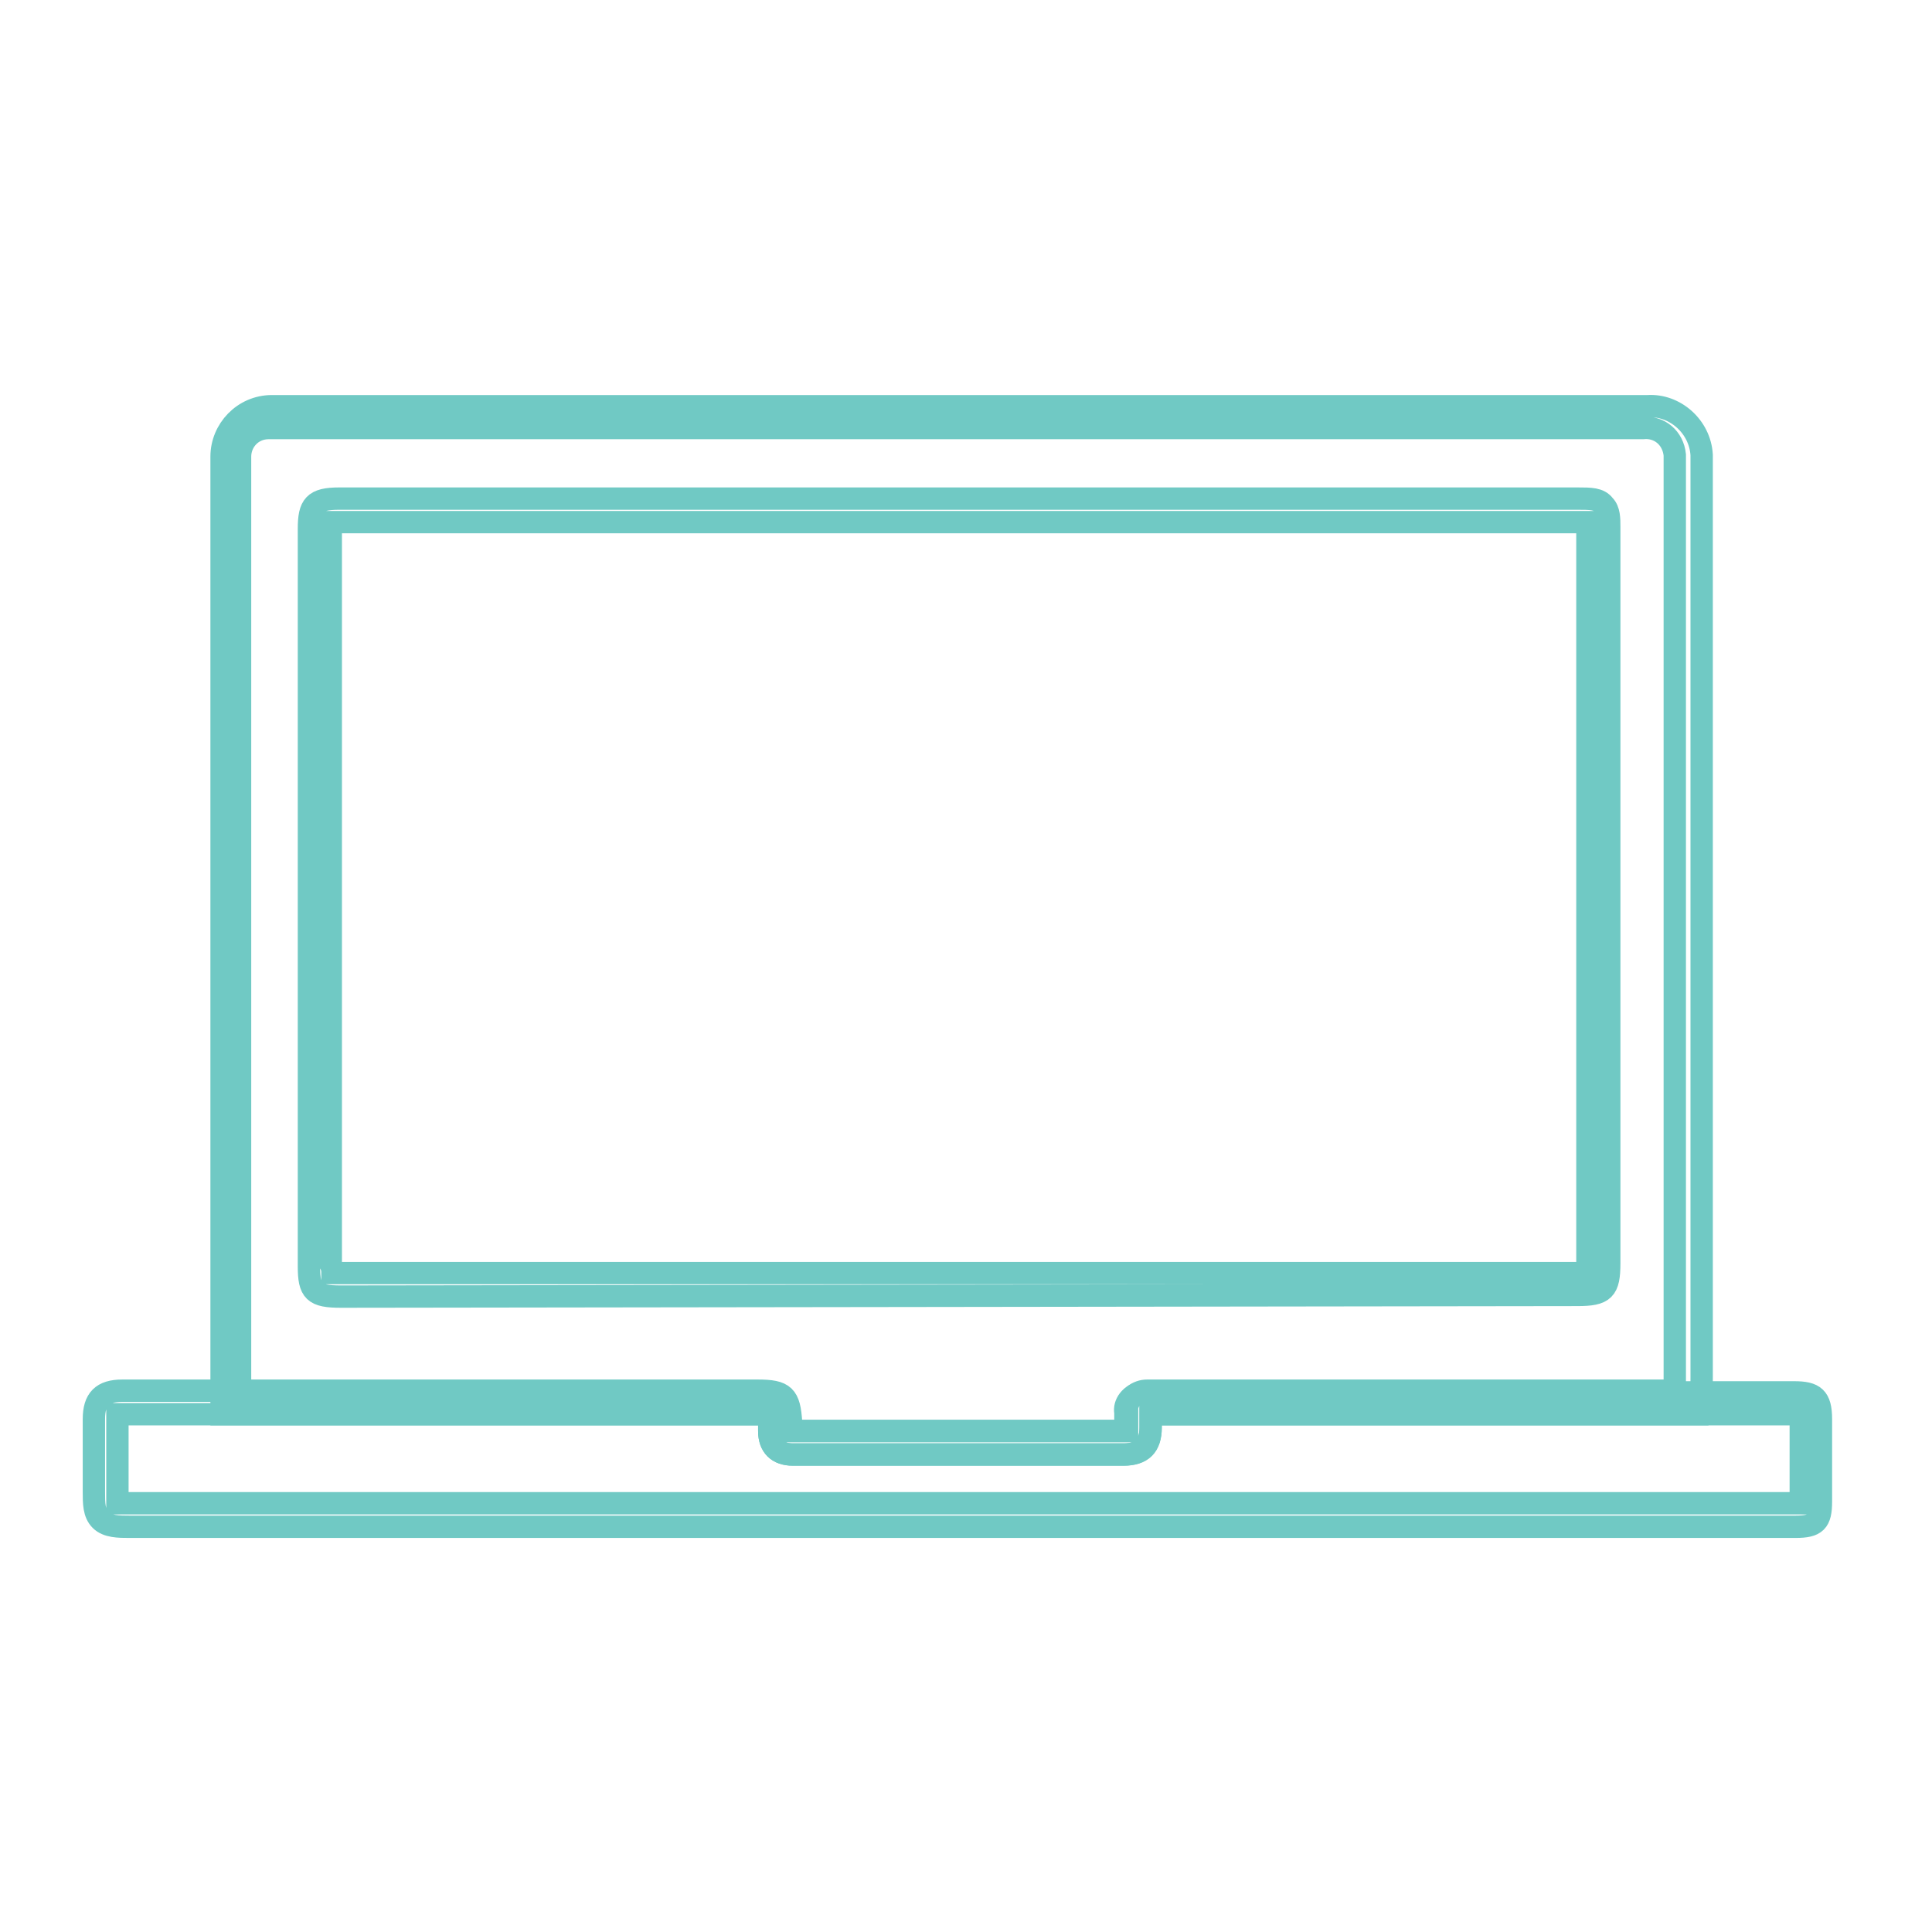
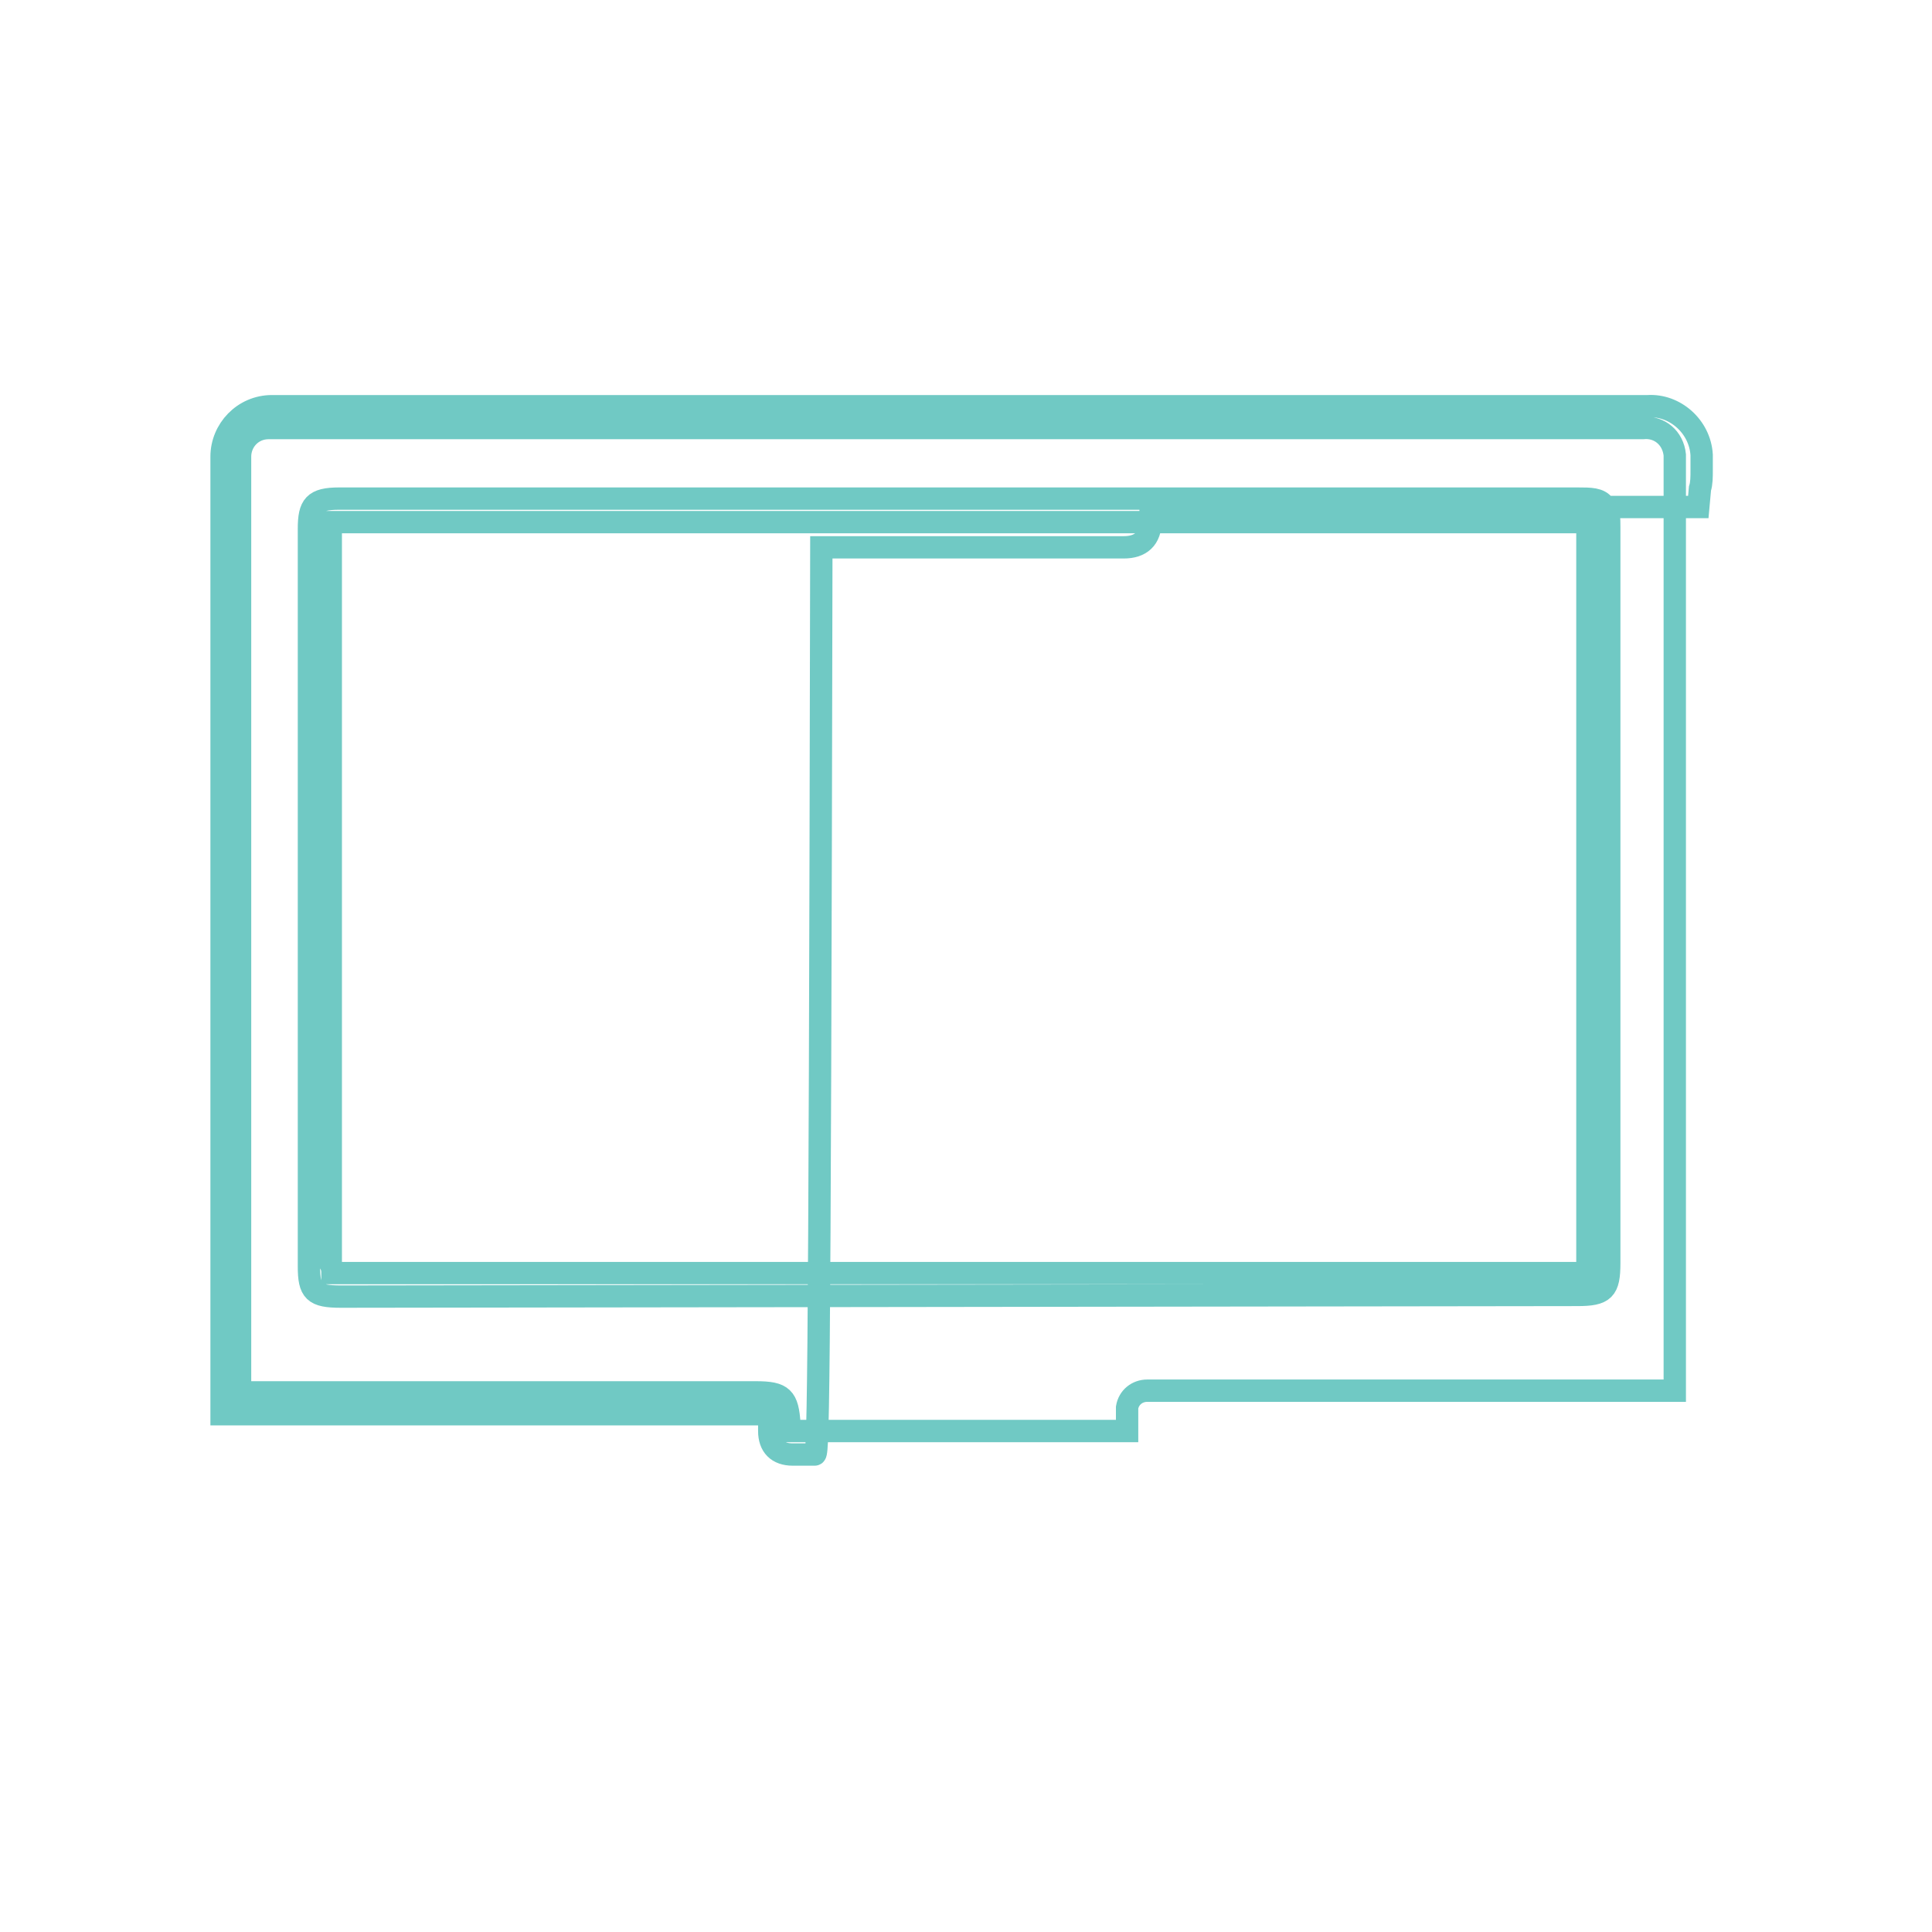
<svg xmlns="http://www.w3.org/2000/svg" version="1.1" id="Layer_1" x="0px" y="0px" viewBox="0 0 115 115" style="enable-background:new 0 0 115 115;" xml:space="preserve">
  <style type="text/css"> .st0{fill:none;stroke:#70C9C4;stroke-width:1.33;} </style>
  <g id="Group_21" transform="translate(-29.011 -39.221)">
    <g id="Path_483">
-       <path class="st0" d="M77.5,125.8c-0.4,0-0.8,0-1.3,0c-0.9,0-1.4-0.5-1.4-1.4c0-0.1,0-0.2,0-0.3c0-0.2,0-0.5,0-0.7 c-0.2,0-0.5,0-0.6,0h-32v-1c0-0.2,0-0.4,0-0.6c0-18.2,0-36.5,0-54.7c0-0.2,0-0.5,0-0.7c0-1.6,1.3-3,3-3c0.3,0,0.6,0,0.9,0h0.2 h79.8c0.3,0,0.6,0,1,0c1.6-0.1,3.1,1.2,3.2,2.9c0,0.1,0,0.2,0,0.3c0,0.1,0,0.2,0,0.4v0.2c0,18,0,36,0,54c0,0.4,0,0.8-0.1,1.1 l-0.1,1.1H98.4c-0.3,0-0.6,0-0.9,0v0.2c0,0.2,0,0.4,0,0.6c0,1.1-0.6,1.6-1.6,1.6c-0.1,0-0.2,0-0.3,0H77.9 C77.8,125.8,77.7,125.8,77.5,125.8z M76.2,124.4L76.2,124.4c0.6,0,1.2,0,1.7,0h17.6h0.1c0.1,0,0.1,0,0.2,0c0.2,0,0.3,0,0.3,0 s0-0.1,0-0.3c0-0.2,0-0.4,0-0.6v-0.3c0,0,0-0.1,0-0.2c0.1-0.6,0.6-1,1.2-1c0.3,0,0.7,0,1,0h30.4c0-0.3,0-0.6,0-0.9c0-18,0-36,0-54 v-0.2c0-0.1,0-0.2,0-0.3c0-0.1,0-0.2,0-0.3c-0.1-1-0.9-1.7-1.9-1.6c-0.4,0-0.7,0-1,0h-80c-0.3,0-0.5,0-0.8,0c-1,0-1.7,0.8-1.7,1.7 c0,0.3,0,0.5,0,0.7c0,18.2,0,36.5,0,54.7c0,0.1,0,0.2,0,0.3H74c1.6,0,1.9,0.3,2,1.9v0.2c0,0.1,0,0.1,0,0.2 C76.2,124.4,76.2,124.4,76.2,124.4L76.2,124.4z M49.3,116.4c-1.6,0-1.9-0.3-1.9-1.8V70.7c0-1.4,0.3-1.8,1.8-1.8 c24.6,0,49.1,0,73.7,0c0.8,0,1.3,0,1.6,0.4c0.3,0.3,0.3,0.8,0.3,1.3v0.3v43.5c0,1.6-0.3,1.9-1.9,1.9L49.3,116.4z M48.8,115 c0.1,0,0.3,0,0.5,0h73.6c0.2,0,0.5,0,0.6,0c0-0.1,0-0.4,0-0.6V70.6c0-0.1,0-0.2,0-0.3c-0.2,0-0.4,0-0.6,0c-24.6,0-49.1,0-73.7,0 c-0.2,0-0.3,0-0.5,0c0,0.1,0,0.3,0,0.4v43.8C48.8,114.7,48.8,114.9,48.8,115z" />
+       <path class="st0" d="M77.5,125.8c-0.4,0-0.8,0-1.3,0c-0.9,0-1.4-0.5-1.4-1.4c0-0.1,0-0.2,0-0.3c0-0.2,0-0.5,0-0.7 c-0.2,0-0.5,0-0.6,0h-32v-1c0-0.2,0-0.4,0-0.6c0-18.2,0-36.5,0-54.7c0-0.2,0-0.5,0-0.7c0-1.6,1.3-3,3-3c0.3,0,0.6,0,0.9,0h0.2 h79.8c0.3,0,0.6,0,1,0c1.6-0.1,3.1,1.2,3.2,2.9c0,0.1,0,0.2,0,0.3c0,0.1,0,0.2,0,0.4v0.2c0,0.4,0,0.8-0.1,1.1 l-0.1,1.1H98.4c-0.3,0-0.6,0-0.9,0v0.2c0,0.2,0,0.4,0,0.6c0,1.1-0.6,1.6-1.6,1.6c-0.1,0-0.2,0-0.3,0H77.9 C77.8,125.8,77.7,125.8,77.5,125.8z M76.2,124.4L76.2,124.4c0.6,0,1.2,0,1.7,0h17.6h0.1c0.1,0,0.1,0,0.2,0c0.2,0,0.3,0,0.3,0 s0-0.1,0-0.3c0-0.2,0-0.4,0-0.6v-0.3c0,0,0-0.1,0-0.2c0.1-0.6,0.6-1,1.2-1c0.3,0,0.7,0,1,0h30.4c0-0.3,0-0.6,0-0.9c0-18,0-36,0-54 v-0.2c0-0.1,0-0.2,0-0.3c0-0.1,0-0.2,0-0.3c-0.1-1-0.9-1.7-1.9-1.6c-0.4,0-0.7,0-1,0h-80c-0.3,0-0.5,0-0.8,0c-1,0-1.7,0.8-1.7,1.7 c0,0.3,0,0.5,0,0.7c0,18.2,0,36.5,0,54.7c0,0.1,0,0.2,0,0.3H74c1.6,0,1.9,0.3,2,1.9v0.2c0,0.1,0,0.1,0,0.2 C76.2,124.4,76.2,124.4,76.2,124.4L76.2,124.4z M49.3,116.4c-1.6,0-1.9-0.3-1.9-1.8V70.7c0-1.4,0.3-1.8,1.8-1.8 c24.6,0,49.1,0,73.7,0c0.8,0,1.3,0,1.6,0.4c0.3,0.3,0.3,0.8,0.3,1.3v0.3v43.5c0,1.6-0.3,1.9-1.9,1.9L49.3,116.4z M48.8,115 c0.1,0,0.3,0,0.5,0h73.6c0.2,0,0.5,0,0.6,0c0-0.1,0-0.4,0-0.6V70.6c0-0.1,0-0.2,0-0.3c-0.2,0-0.4,0-0.6,0c-24.6,0-49.1,0-73.7,0 c-0.2,0-0.3,0-0.5,0c0,0.1,0,0.3,0,0.4v43.8C48.8,114.7,48.8,114.9,48.8,115z" />
    </g>
    <g id="Path_484">
-       <path class="st0" d="M36.7,130.1c-0.6,0-1.3,0-1.7-0.4s-0.4-1-0.4-1.7c0-0.9,0-1.7,0-2.6c0-0.6,0-1.1,0-1.7c0-1.2,0.5-1.7,1.7-1.7 c2.2,0,4.3,0,6.5,0h31.3c1.6,0,1.9,0.3,2,1.9c0,0.1,0,0.2,0,0.3c0,0.1,0,0.2,0,0.2h0.1c0.5,0,1.1,0,1.6,0h17.9c0.2,0,0.3,0,0.3,0 s0-0.1,0-0.3c0-0.3,0-0.6,0-0.8c-0.1-0.5,0.3-1.1,1-1.2c0.1,0,0.2,0,0.3,0h0.2c0.3,0,0.5,0,0.8,0h37.5c1.2,0,1.6,0.3,1.6,1.6 c0,1.6,0,3.3,0,4.9c0,1.2-0.3,1.5-1.5,1.5h-0.3C102.7,130.1,69.7,130.1,36.7,130.1z M36,128.7c0.2,0,0.5,0,0.7,0c33,0,66,0,98.9,0 h0.4c0,0,0.1,0,0.2,0c0-0.1,0-0.1,0-0.2c0-1.6,0-3.3,0-4.9c0,0,0-0.1,0-0.2c-0.1,0-0.2,0-0.3,0H98.4c-0.3,0-0.5,0-0.8,0h-0.1 c0,0.3,0,0.5,0,0.8c0,1.1-0.5,1.6-1.6,1.6h-18c-0.6,0-1.1,0-1.7,0c-0.9,0-1.4-0.5-1.4-1.4v-0.2c0-0.1,0-0.1,0-0.2 c0-0.2,0-0.5-0.1-0.6c-0.2,0-0.5,0-0.6,0H42.8l0,0c-2.1,0-4.3,0-6.4,0c-0.2,0-0.3,0-0.4,0c0,0.1,0,0.2,0,0.3c0,0.6,0,1.1,0,1.7 c0,0.9,0,1.8,0,2.6C36,128.4,36,128.6,36,128.7z M97.5,123.2L97.5,123.2L97.5,123.2z" />
-     </g>
+       </g>
  </g>
</svg>